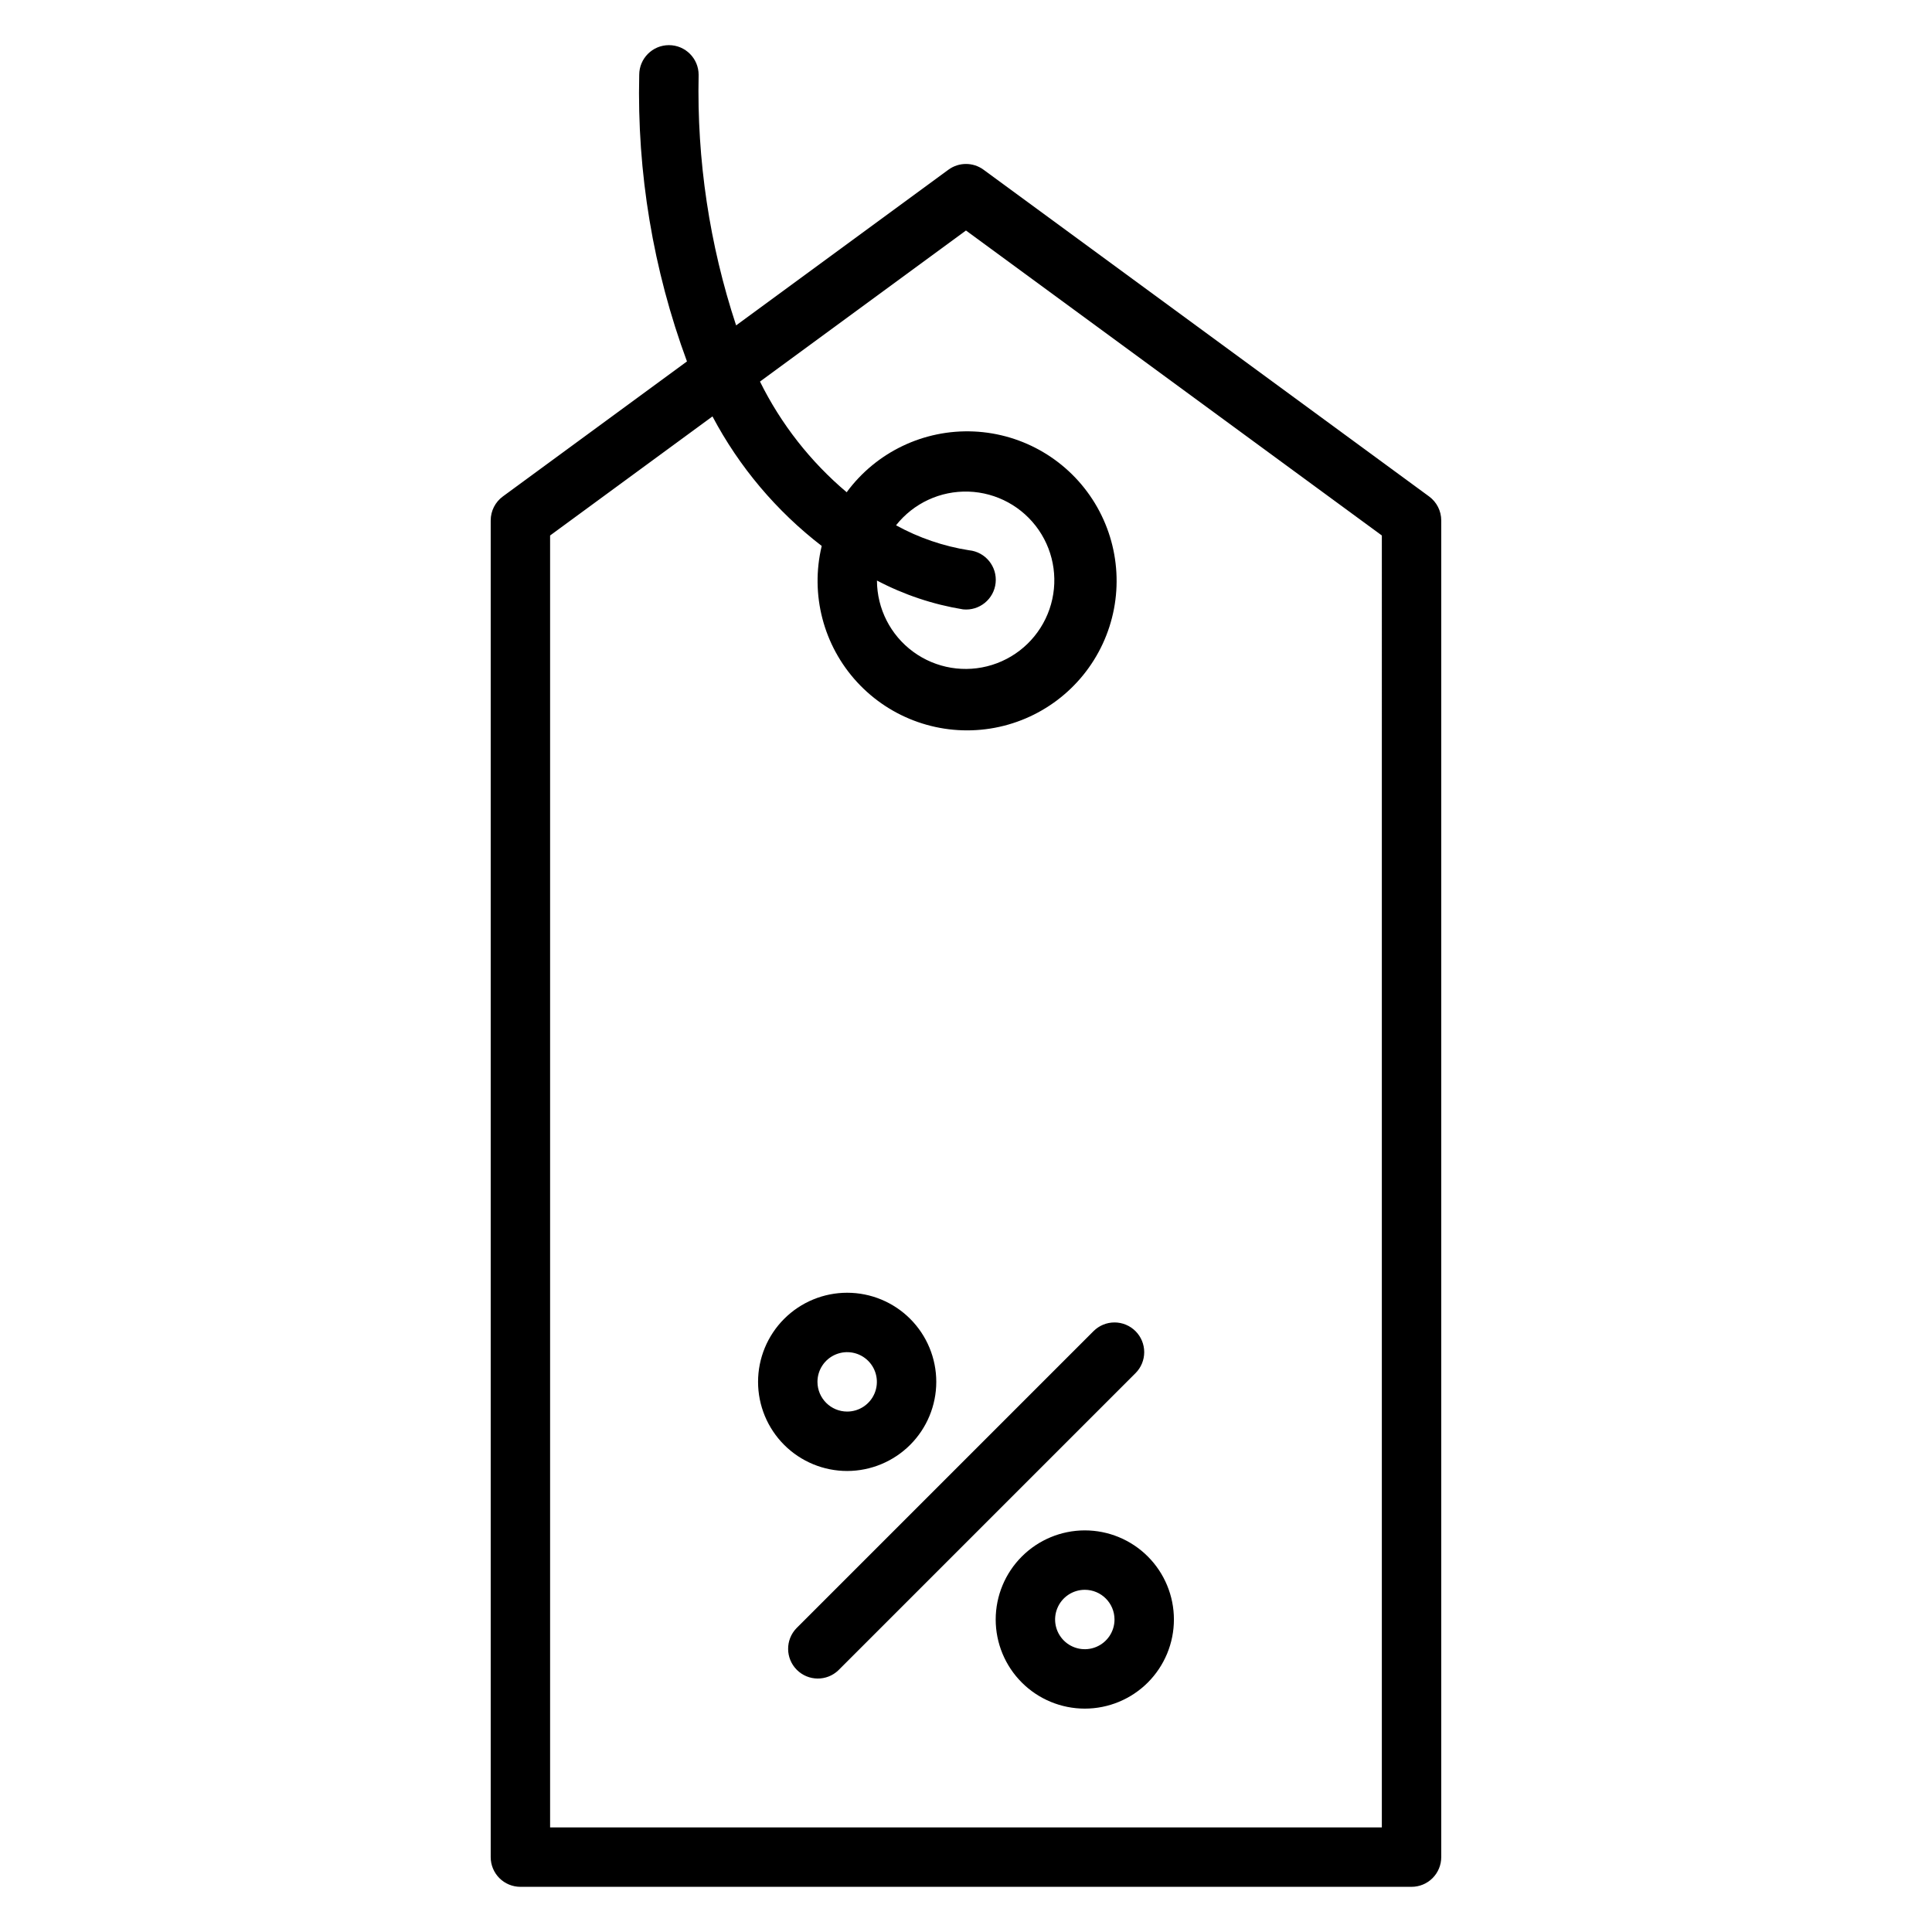
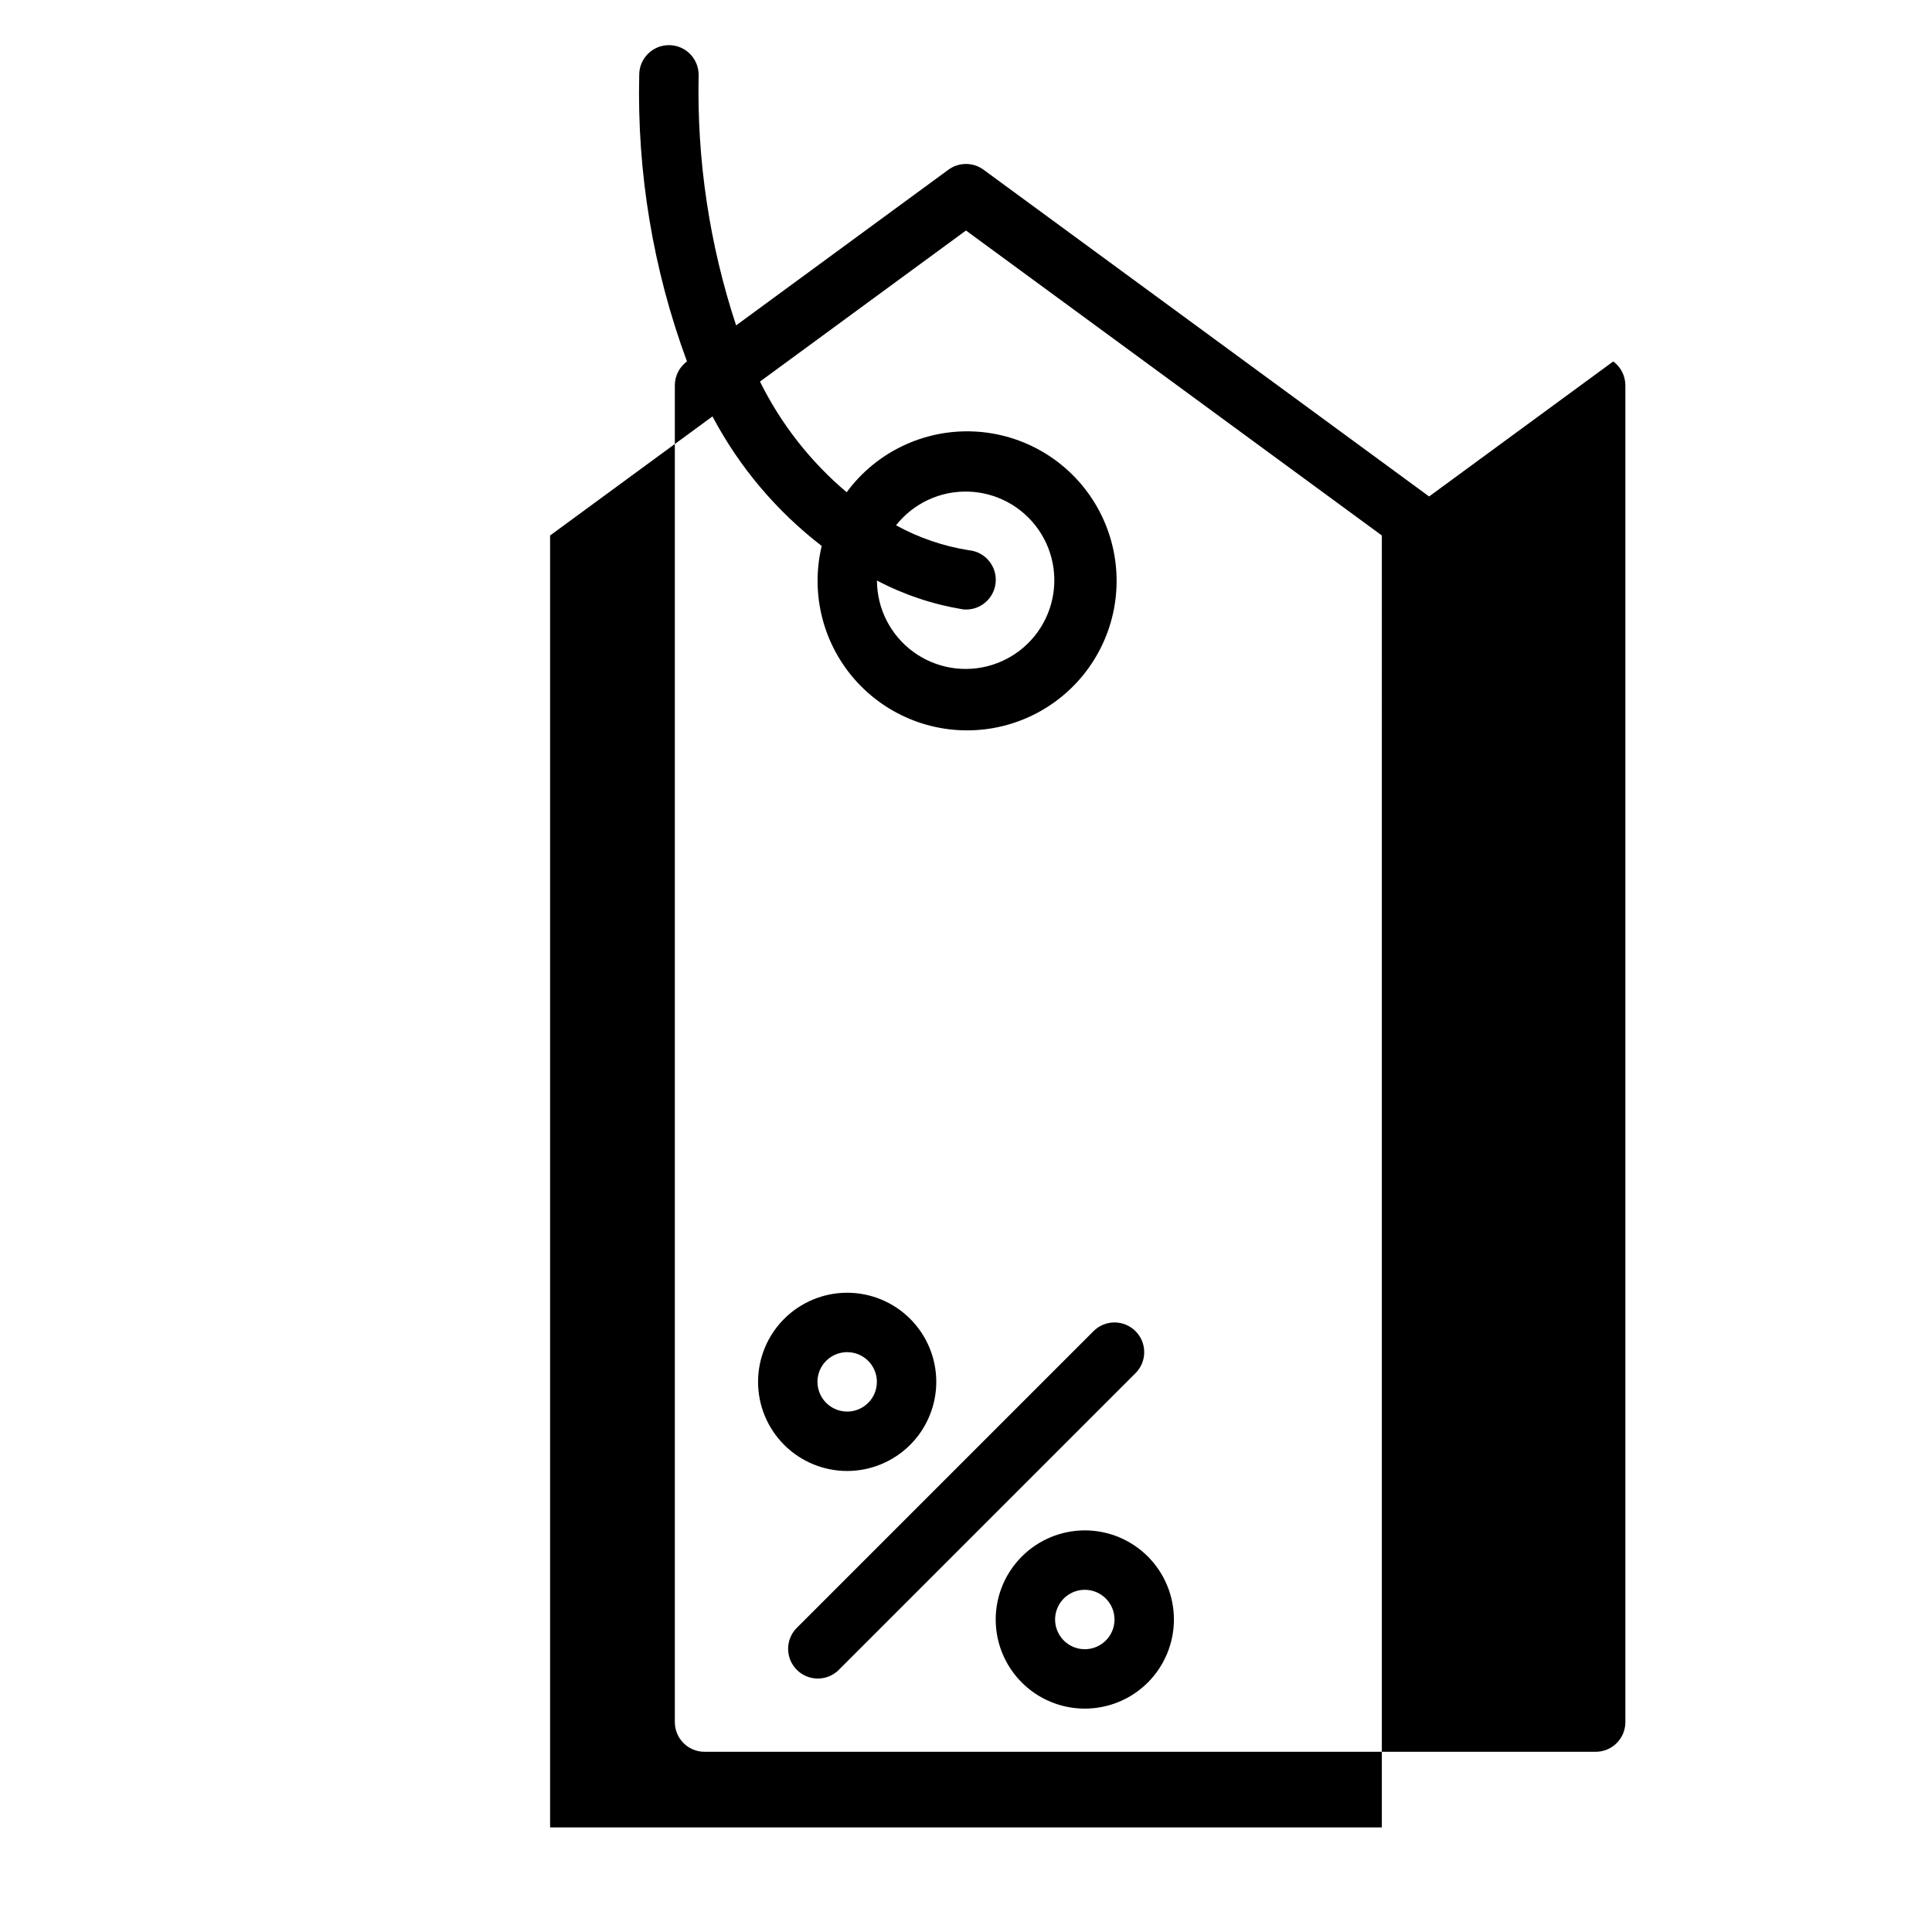
<svg xmlns="http://www.w3.org/2000/svg" fill="#000000" width="800px" height="800px" version="1.1" viewBox="144 144 512 512">
-   <path d="m522.73 275.57-118.08-86.594c-2.769-2.031-6.539-2.031-9.309 0l-56.262 41.258c-7.062-21.406-10.422-43.859-9.934-66.398 0-4.348-3.523-7.871-7.871-7.871s-7.871 3.523-7.871 7.871c-0.613 25.891 3.68 51.66 12.652 75.949l-48.797 35.785c-2.019 1.48-3.215 3.84-3.215 6.348v354.24c0 2.086 0.828 4.09 2.305 5.566 1.477 1.477 3.481 2.305 5.566 2.305h236.16c2.09 0 4.09-0.828 5.566-2.305 1.477-1.477 2.305-3.481 2.305-5.566v-354.24c0-2.508-1.195-4.867-3.215-6.348zm-12.527 352.72h-220.42v-342.38l43.027-31.555h0.004c7.082 13.383 16.953 25.09 28.949 34.328-3.086 12.855 0.441 26.402 9.406 36.117 8.965 9.719 22.184 14.324 35.246 12.281 13.059-2.043 24.242-10.465 29.812-22.453s4.793-25.965-2.07-37.266c-6.863-11.297-18.906-18.43-32.113-19.016-13.207-0.582-25.836 5.457-33.668 16.105-9.59-8.094-17.41-18.078-22.973-29.328l54.59-40.035 110.21 80.82zm-109.38-338.46c-6.789-1.066-13.344-3.309-19.363-6.621 4.625-5.859 11.758-9.172 19.219-8.926 7.457 0.246 14.359 4.019 18.59 10.168s5.289 13.941 2.852 20.996c-2.438 7.055-8.078 12.531-15.203 14.758-7.125 2.227-14.883 0.938-20.902-3.473-6.023-4.41-9.59-11.418-9.613-18.883 7.141 3.762 14.848 6.34 22.812 7.641 4.328 0.445 8.195-2.703 8.637-7.027 0.445-4.324-2.699-8.191-7.027-8.637zm44.102 206.94c1.477 1.477 2.305 3.477 2.305 5.566 0 2.086-0.828 4.09-2.305 5.562l-78.723 78.723c-3.09 2.984-7.996 2.941-11.035-0.098-3.035-3.035-3.078-7.945-0.094-11.035l78.719-78.719c1.477-1.477 3.477-2.309 5.566-2.309 2.086 0 4.09 0.832 5.566 2.309zm-52.801 13.438c0-6.262-2.488-12.27-6.914-16.699-4.43-4.43-10.438-6.918-16.699-6.918-6.266 0-12.273 2.488-16.699 6.918-4.43 4.43-6.918 10.438-6.918 16.699s2.488 12.27 6.918 16.699c4.426 4.43 10.434 6.918 16.699 6.918 6.262-0.008 12.262-2.5 16.691-6.926 4.426-4.426 6.918-10.43 6.922-16.691zm-31.488 0c0-3.184 1.918-6.055 4.859-7.273 2.945-1.219 6.328-0.543 8.582 1.707 2.25 2.25 2.922 5.637 1.707 8.578-1.219 2.941-4.09 4.859-7.273 4.859-4.348-0.004-7.867-3.527-7.875-7.871zm47.23 62.977h0.004c0 6.262 2.488 12.27 6.918 16.699 4.426 4.43 10.434 6.918 16.699 6.918 6.262 0 12.27-2.488 16.699-6.918 4.426-4.43 6.914-10.438 6.914-16.699 0-6.266-2.488-12.27-6.914-16.699-4.43-4.43-10.438-6.918-16.699-6.918-6.262 0.008-12.266 2.496-16.691 6.926-4.43 4.426-6.918 10.43-6.926 16.691zm31.488 0h0.004c0 3.184-1.918 6.055-4.859 7.273s-6.328 0.543-8.578-1.707c-2.254-2.254-2.926-5.637-1.707-8.578s4.086-4.859 7.273-4.859c4.344 0.004 7.863 3.523 7.871 7.871z" />
+   <path d="m522.73 275.57-118.08-86.594c-2.769-2.031-6.539-2.031-9.309 0l-56.262 41.258c-7.062-21.406-10.422-43.859-9.934-66.398 0-4.348-3.523-7.871-7.871-7.871s-7.871 3.523-7.871 7.871c-0.613 25.891 3.68 51.66 12.652 75.949c-2.019 1.48-3.215 3.84-3.215 6.348v354.24c0 2.086 0.828 4.09 2.305 5.566 1.477 1.477 3.481 2.305 5.566 2.305h236.16c2.09 0 4.09-0.828 5.566-2.305 1.477-1.477 2.305-3.481 2.305-5.566v-354.24c0-2.508-1.195-4.867-3.215-6.348zm-12.527 352.72h-220.42v-342.38l43.027-31.555h0.004c7.082 13.383 16.953 25.09 28.949 34.328-3.086 12.855 0.441 26.402 9.406 36.117 8.965 9.719 22.184 14.324 35.246 12.281 13.059-2.043 24.242-10.465 29.812-22.453s4.793-25.965-2.07-37.266c-6.863-11.297-18.906-18.43-32.113-19.016-13.207-0.582-25.836 5.457-33.668 16.105-9.59-8.094-17.41-18.078-22.973-29.328l54.59-40.035 110.21 80.82zm-109.38-338.46c-6.789-1.066-13.344-3.309-19.363-6.621 4.625-5.859 11.758-9.172 19.219-8.926 7.457 0.246 14.359 4.019 18.59 10.168s5.289 13.941 2.852 20.996c-2.438 7.055-8.078 12.531-15.203 14.758-7.125 2.227-14.883 0.938-20.902-3.473-6.023-4.41-9.59-11.418-9.613-18.883 7.141 3.762 14.848 6.34 22.812 7.641 4.328 0.445 8.195-2.703 8.637-7.027 0.445-4.324-2.699-8.191-7.027-8.637zm44.102 206.94c1.477 1.477 2.305 3.477 2.305 5.566 0 2.086-0.828 4.09-2.305 5.562l-78.723 78.723c-3.09 2.984-7.996 2.941-11.035-0.098-3.035-3.035-3.078-7.945-0.094-11.035l78.719-78.719c1.477-1.477 3.477-2.309 5.566-2.309 2.086 0 4.09 0.832 5.566 2.309zm-52.801 13.438c0-6.262-2.488-12.27-6.914-16.699-4.43-4.43-10.438-6.918-16.699-6.918-6.266 0-12.273 2.488-16.699 6.918-4.43 4.43-6.918 10.438-6.918 16.699s2.488 12.27 6.918 16.699c4.426 4.43 10.434 6.918 16.699 6.918 6.262-0.008 12.262-2.5 16.691-6.926 4.426-4.426 6.918-10.43 6.922-16.691zm-31.488 0c0-3.184 1.918-6.055 4.859-7.273 2.945-1.219 6.328-0.543 8.582 1.707 2.25 2.25 2.922 5.637 1.707 8.578-1.219 2.941-4.09 4.859-7.273 4.859-4.348-0.004-7.867-3.527-7.875-7.871zm47.23 62.977h0.004c0 6.262 2.488 12.27 6.918 16.699 4.426 4.43 10.434 6.918 16.699 6.918 6.262 0 12.27-2.488 16.699-6.918 4.426-4.43 6.914-10.438 6.914-16.699 0-6.266-2.488-12.27-6.914-16.699-4.43-4.43-10.438-6.918-16.699-6.918-6.262 0.008-12.266 2.496-16.691 6.926-4.43 4.426-6.918 10.43-6.926 16.691zm31.488 0h0.004c0 3.184-1.918 6.055-4.859 7.273s-6.328 0.543-8.578-1.707c-2.254-2.254-2.926-5.637-1.707-8.578s4.086-4.859 7.273-4.859c4.344 0.004 7.863 3.523 7.871 7.871z" />
</svg>